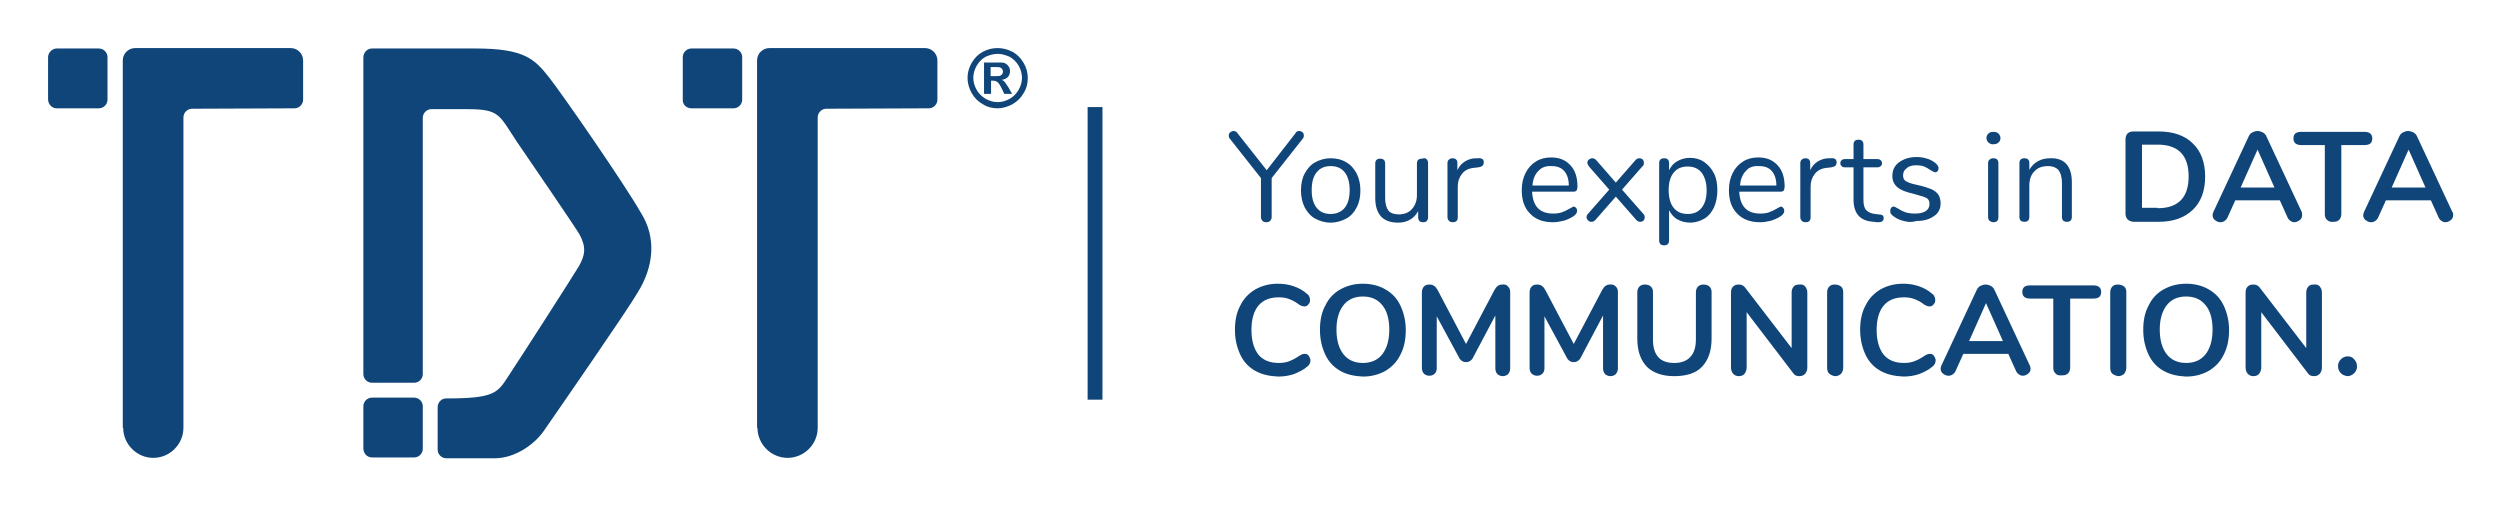
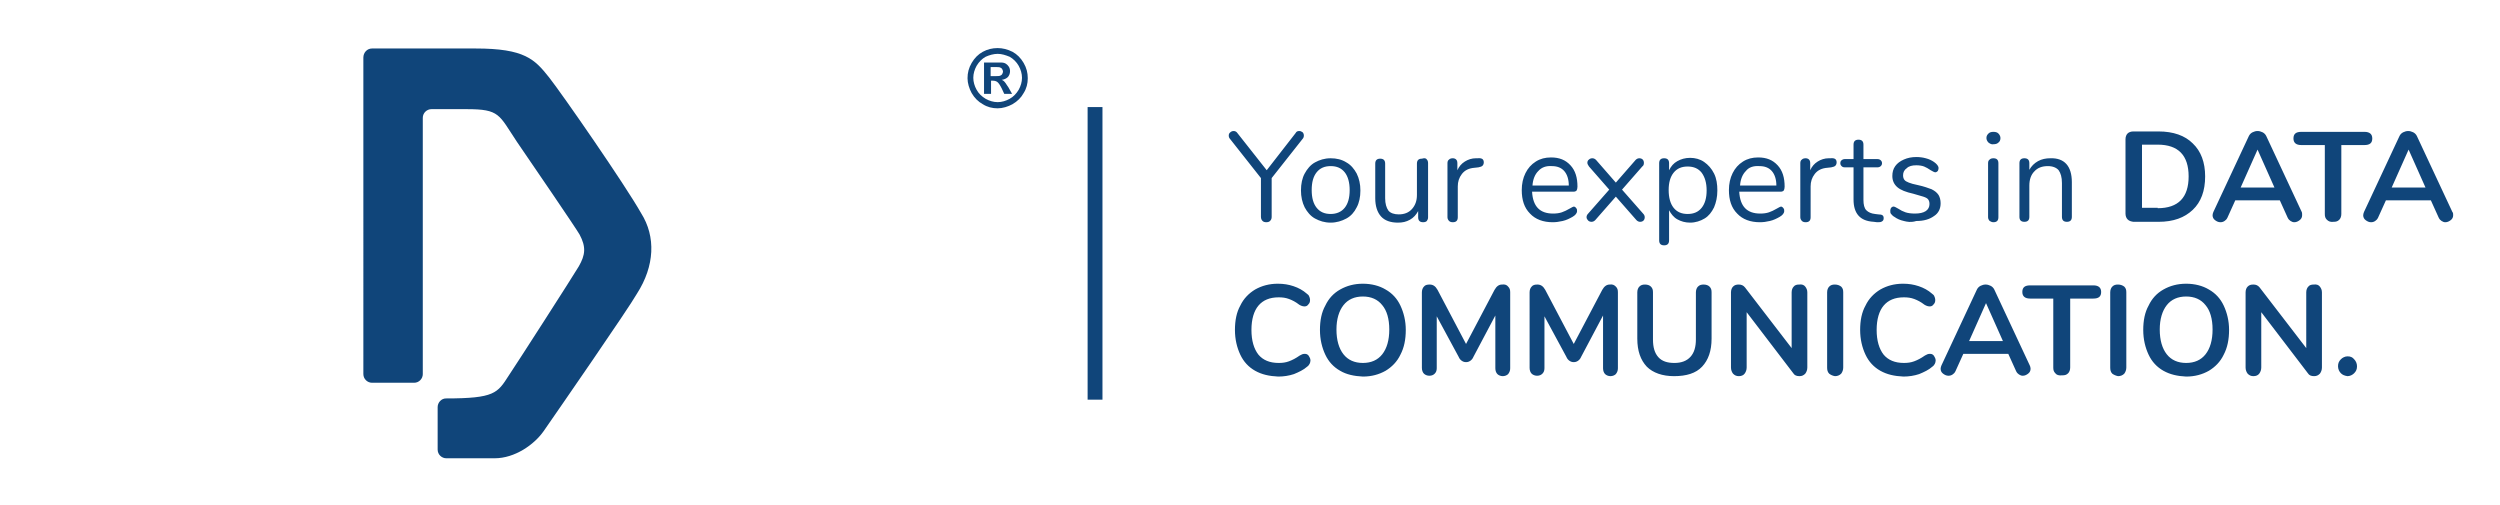
<svg xmlns="http://www.w3.org/2000/svg" role="img" viewBox="-11.65 -11.65 605.80 122.30">
  <title>TDT AG logo</title>
  <style>.st0{fill:#10457a}</style>
  <style>.st0{fill:#10457a}</style>
  <style>.st0{fill:#10457a}</style>
  <style>.st0{fill:#10457a}</style>
  <style>.st0{fill:#10457a}</style>
  <style>.st0{fill:#10457a}</style>
  <g id="Vordergrund">
    <path d="M303.2 20.1c.3 0 .5.1.8.3.2.2.3.5.3.8 0 .3-.1.6-.3.8l-7.5 9.5v9.4c0 .4-.1.7-.4 1-.2.2-.5.3-.9.3s-.7-.1-.9-.3c-.2-.2-.4-.5-.4-1v-9.4l-7.5-9.5c-.2-.2-.3-.5-.3-.8 0-.3.1-.6.4-.8.2-.2.5-.3.8-.3.4 0 .7.2.9.5l7.1 9 7-9c.2-.4.5-.5.9-.5zm3.8 21.2c-1.1-.6-1.9-1.6-2.5-2.7-.6-1.2-.9-2.6-.9-4.1 0-1.6.3-3 .9-4.1s1.4-2.1 2.5-2.7c1.1-.6 2.3-1 3.8-1 1.4 0 2.7.3 3.8 1 1.1.6 1.9 1.6 2.5 2.7.6 1.2.9 2.6.9 4.1 0 1.6-.3 3-.9 4.1-.6 1.2-1.4 2.1-2.5 2.7-1.1.6-2.4 1-3.8 1-1.5 0-2.7-.4-3.8-1zm7.2-2.6c.8-1 1.2-2.4 1.2-4.3 0-1.8-.4-3.3-1.2-4.3-.8-1-1.9-1.5-3.4-1.5s-2.6.5-3.4 1.5c-.8 1-1.2 2.4-1.2 4.3s.4 3.3 1.2 4.3c.8 1 1.9 1.5 3.4 1.5 1.4 0 2.6-.5 3.4-1.5zM334.1 27c.2.2.3.5.3.9V41c0 .4-.1.6-.3.9-.2.2-.5.3-.9.3s-.7-.1-.9-.3c-.2-.2-.3-.5-.3-.9v-1.5c-.5.9-1.1 1.6-2 2.1-.9.5-1.8.7-2.9.7-1.8 0-3.2-.5-4.1-1.5-.9-1-1.4-2.5-1.4-4.4V28c0-.4.1-.7.3-.9.2-.2.5-.3.9-.3s.7.1.9.3c.2.2.3.5.3.9v8.4c0 1.3.3 2.3.8 3 .5.6 1.4.9 2.5.9 1.3 0 2.4-.4 3.2-1.3.8-.9 1.2-2 1.2-3.4V28c0-.4.1-.7.3-.9.2-.2.5-.3.9-.3.7-.2 1-.1 1.2.2zm13.8.7c0 .3-.1.6-.3.8-.2.2-.5.3-1 .4l-.9.1c-1.4.1-2.4.6-3.1 1.5-.7.9-1 1.9-1 3V41c0 .4-.1.7-.3.9-.2.2-.5.3-.9.3s-.7-.1-.9-.3c-.2-.2-.4-.5-.4-.9V27.9c0-.4.1-.7.4-.9.2-.2.5-.3.9-.3.3 0 .6.1.8.3.2.2.3.5.3.9v1.7c.4-.9 1-1.6 1.8-2.1s1.7-.8 2.7-.8h.4c1-.1 1.5.2 1.5 1zm22.4 11.1c.2.2.2.4.2.7 0 .5-.4 1-1.1 1.4-.7.4-1.5.8-2.4 1s-1.6.3-2.4.3c-2.3 0-4.2-.7-5.5-2.1-1.4-1.4-2-3.3-2-5.7 0-1.5.3-2.9.9-4.1.6-1.2 1.4-2.1 2.5-2.8 1.1-.7 2.3-1 3.7-1 2 0 3.5.6 4.7 1.9 1.2 1.3 1.7 3 1.7 5.2 0 .4-.1.7-.2.9-.2.2-.4.3-.8.3h-10c.2 3.6 1.9 5.3 5.1 5.3.8 0 1.5-.1 2.1-.3.6-.2 1.2-.5 1.9-.9.5-.3.9-.5 1.1-.5.2.1.4.2.5.4zm-9.2-9c-.8.8-1.3 2-1.4 3.5h8.8c0-1.5-.4-2.7-1.1-3.5-.7-.8-1.7-1.2-3-1.2-1.4-.1-2.5.3-3.3 1.2zM386.9 41c0 .3-.1.6-.3.8-.2.2-.5.3-.8.3-.3 0-.6-.1-.9-.4l-5-5.7-5 5.7c-.3.3-.6.4-.9.4-.3 0-.6-.1-.8-.3-.2-.2-.4-.5-.4-.8 0-.3.1-.6.4-.9l5.1-5.8-4.9-5.6c-.2-.3-.4-.6-.4-.9 0-.3.1-.6.4-.8.2-.2.5-.3.8-.3.3 0 .6.1.9.4l4.8 5.5 4.8-5.5c.3-.3.6-.4.9-.4.3 0 .6.1.8.3.2.2.3.5.3.8 0 .4-.1.7-.4.9l-4.9 5.6 5.1 5.8c.3.3.4.6.4.9zm14.4-13.4c1 .7 1.8 1.6 2.4 2.8.6 1.2.8 2.6.8 4.1 0 1.6-.3 2.9-.8 4.1-.6 1.2-1.3 2.1-2.3 2.7-1 .6-2.2 1-3.5 1-1.2 0-2.2-.3-3.1-.8-.9-.5-1.5-1.3-2-2.2v7.3c0 .4-.1.7-.3.9-.2.2-.5.3-.9.3s-.7-.1-.9-.3c-.2-.2-.3-.5-.3-.9V27.9c0-.4.1-.7.3-.9.2-.2.5-.3.9-.3s.7.1.9.3c.2.2.3.5.3.9v1.7c.5-1 1.1-1.7 2-2.2.9-.5 1.9-.8 3.1-.8 1.2 0 2.4.3 3.4 1zm-.6 11.1c.8-1 1.2-2.4 1.2-4.2 0-1.8-.4-3.2-1.2-4.3-.8-1-1.9-1.5-3.4-1.5s-2.6.5-3.4 1.5c-.8 1-1.2 2.4-1.2 4.2 0 1.8.4 3.3 1.2 4.3.8 1 1.9 1.5 3.4 1.5s2.6-.5 3.4-1.5zm19.8.1c.2.2.2.4.2.7 0 .5-.4 1-1.1 1.4-.7.4-1.5.8-2.4 1-.8.2-1.6.3-2.4.3-2.3 0-4.2-.7-5.5-2.1-1.4-1.4-2-3.3-2-5.7 0-1.5.3-2.9.9-4.1.6-1.2 1.4-2.1 2.5-2.8 1.1-.7 2.3-1 3.7-1 2 0 3.5.6 4.7 1.9 1.2 1.3 1.7 3 1.7 5.2 0 .4-.1.7-.2.9-.2.2-.4.3-.8.3h-10c.2 3.6 1.9 5.3 5.1 5.3.8 0 1.5-.1 2.1-.3.6-.2 1.2-.5 1.9-.9.5-.3.9-.5 1.1-.5.2.1.4.2.5.4zm-9.1-9c-.8.8-1.3 2-1.4 3.5h8.8c0-1.5-.4-2.7-1.1-3.5-.7-.8-1.7-1.2-3-1.2-1.5-.1-2.6.3-3.3 1.2zm22-2.1c0 .3-.1.6-.3.8-.2.2-.5.3-1 .4l-.9.1c-1.4.1-2.4.6-3.1 1.5-.7.9-1 1.9-1 3V41c0 .4-.1.7-.3.9-.2.2-.5.3-.9.3s-.7-.1-.9-.3c-.2-.2-.4-.5-.4-.9V27.9c0-.4.1-.7.4-.9.2-.2.5-.3.9-.3.3 0 .6.1.8.3.2.2.3.5.3.9v1.7c.4-.9 1-1.6 1.8-2.1s1.7-.8 2.7-.8h.4c1-.1 1.5.2 1.5 1zm11.4 13.5c0 .4-.1.6-.4.8-.3.2-.6.2-1.2.2l-.8-.1c-1.7-.1-2.9-.6-3.7-1.5-.8-.9-1.2-2.2-1.2-3.9v-7.8h-2.1c-.4 0-.6-.1-.8-.3-.2-.2-.3-.4-.3-.7 0-.3.1-.6.3-.7.2-.2.5-.3.8-.3h2.1v-3.5c0-.4.1-.7.3-.9.2-.2.5-.3.9-.3s.7.1.9.3c.2.2.3.5.3.9v3.5h3.4c.3 0 .6.1.8.3.2.2.3.4.3.7 0 .3-.1.5-.3.7-.2.2-.5.3-.8.3h-3.4v7.9c0 1.1.2 2 .7 2.5.5.5 1.2.8 2.1.9l.8.1c1 0 1.3.3 1.3.9zm4.9.7c-.9-.2-1.6-.5-2.3-1-.4-.2-.6-.5-.8-.7-.2-.2-.2-.5-.2-.8 0-.3.1-.5.2-.7.2-.2.4-.3.6-.3.2 0 .6.2 1.1.5.6.4 1.2.7 1.8.9.6.2 1.4.3 2.3.3 1.1 0 2-.2 2.6-.6.6-.4.9-1 .9-1.7 0-.5-.1-.8-.3-1.1-.2-.3-.6-.5-1.2-.7-.6-.2-1.4-.4-2.4-.7-1.8-.4-3.1-.9-3.9-1.6-.8-.7-1.2-1.6-1.2-2.7 0-.9.2-1.7.7-2.4.5-.7 1.2-1.2 2.1-1.6.9-.4 1.9-.6 3-.6.8 0 1.6.1 2.3.3.8.2 1.4.5 2 .9.7.5 1.1 1 1.1 1.5 0 .3-.1.5-.2.7-.2.2-.4.3-.6.3-.2 0-.6-.2-1.1-.5-.6-.4-1.1-.7-1.6-.9-.5-.2-1.2-.3-1.9-.3-1 0-1.8.2-2.3.7-.6.4-.9 1-.9 1.7 0 .5.1.8.3 1.1.2.3.6.5 1.1.7.5.2 1.2.4 2.2.6 1.4.3 2.5.7 3.3 1 .8.4 1.3.8 1.7 1.4.3.5.5 1.2.5 2 0 1.3-.5 2.4-1.6 3.1-1.1.8-2.5 1.2-4.3 1.2-1.3.4-2.2.2-3 0zm20.5-19c-.3-.3-.5-.7-.5-1.1 0-.5.2-.8.5-1.1.3-.3.7-.4 1.2-.4s.9.1 1.2.4c.3.3.5.7.5 1.1 0 .5-.2.9-.5 1.1-.3.3-.7.4-1.2.4-.4.1-.8-.1-1.2-.4zm.3 19c-.2-.2-.4-.5-.4-.9V27.9c0-.4.1-.7.4-.9.2-.2.5-.3.9-.3s.7.1.9.3c.2.2.3.5.3.9V41c0 .4-.1.7-.3.9-.2.2-.5.3-.9.3-.3 0-.6-.1-.9-.3zm19.9-9.4v8.4c0 .4-.1.7-.3.9-.2.2-.5.3-.9.3s-.7-.1-.9-.3c-.2-.2-.3-.5-.3-.9v-8.2c0-1.4-.3-2.4-.8-3.1-.5-.6-1.4-1-2.6-1-1.4 0-2.5.4-3.3 1.3-.8.8-1.2 2-1.2 3.4v7.6c0 .4-.1.7-.3.9-.2.2-.5.3-.9.3s-.7-.1-.9-.3c-.2-.2-.3-.5-.3-.9v-13c0-.4.1-.7.3-.9.2-.2.5-.3.9-.3s.7.1.9.3c.2.2.3.5.3.9v1.6c.5-.9 1.2-1.6 2.1-2.1.9-.5 1.9-.7 3-.7 3.4-.1 5.2 1.9 5.2 5.8zm13.5 9c-.3-.3-.5-.8-.5-1.4v-18c0-.6.2-1.1.5-1.4.3-.3.8-.5 1.4-.5h6.1c3.6 0 6.4 1 8.3 2.9 2 1.9 3 4.6 3 8 0 3.5-1 6.2-3 8.1-2 1.9-4.7 2.9-8.3 2.9h-6.1c-.6-.1-1-.2-1.4-.6zm7.3-2.7c5 0 7.5-2.6 7.5-7.7s-2.5-7.7-7.5-7.7h-3.8v15.3h3.8zm35 1.7c0 .5-.2.9-.6 1.2-.4.3-.8.5-1.3.5-.3 0-.6-.1-.9-.3-.3-.2-.5-.4-.7-.8l-1.9-4.2H530l-1.9 4.2c-.2.4-.4.6-.7.8-.3.2-.6.3-1 .3-.5 0-.9-.2-1.3-.5s-.6-.7-.6-1.2c0-.3.1-.5.2-.8l8.6-18.4c.2-.4.5-.7.9-.9.4-.2.8-.3 1.2-.3.4 0 .8.1 1.2.3.4.2.7.5.9.9l8.6 18.4c.1.2.1.5.1.8zm-14.9-6.7h8.2l-4.1-9.2-4.1 9.2zm20.9 7.8c-.4-.4-.5-.8-.5-1.4V23.5H546c-1.2 0-1.9-.5-1.9-1.6s.6-1.6 1.9-1.6h15.3c1.2 0 1.9.5 1.9 1.6s-.6 1.6-1.9 1.6h-5.6v16.7c0 .6-.2 1.1-.5 1.4-.4.4-.8.5-1.4.5-.7.1-1.2-.1-1.6-.5zm30.6-1.1c0 .5-.2.9-.6 1.2-.4.3-.8.5-1.3.5-.3 0-.6-.1-.9-.3-.3-.2-.5-.4-.7-.8l-1.9-4.2h-10.9l-1.9 4.2c-.2.4-.4.6-.7.8-.3.2-.6.3-1 .3-.5 0-.9-.2-1.3-.5s-.6-.7-.6-1.2c0-.3.1-.5.2-.8l8.6-18.4c.2-.4.5-.7.9-.9.4-.2.8-.3 1.2-.3.4 0 .8.1 1.2.3.4.2.7.5.9.9l8.6 18.4c.2.2.2.5.2.8zm-14.9-6.7h8.2l-4.1-9.2-4.1 9.2zM292.5 78.2c-1.6-.9-2.8-2.2-3.6-3.9-.8-1.7-1.3-3.7-1.3-6s.4-4.3 1.3-5.9c.8-1.7 2.1-3 3.6-3.9 1.6-.9 3.4-1.4 5.5-1.4 1.4 0 2.6.2 3.8.6 1.2.4 2.3 1 3.2 1.8.3.2.5.4.6.7.1.2.2.5.2.8 0 .5-.1.8-.4 1.1-.2.3-.5.5-.9.5s-.8-.1-1.3-.4c-.9-.7-1.7-1.1-2.5-1.4-.8-.3-1.6-.4-2.5-.4-2.2 0-3.8.7-4.9 2-1.1 1.3-1.7 3.3-1.7 5.9 0 2.6.6 4.6 1.7 6 1.1 1.3 2.7 2 4.9 2 .9 0 1.7-.1 2.5-.4.8-.3 1.6-.7 2.6-1.4l.6-.3c.2-.1.4-.1.7-.1.4 0 .7.2.9.5.2.3.4.7.4 1.1 0 .3-.1.6-.2.8-.1.2-.3.5-.6.7-.9.8-2 1.3-3.2 1.8-1.2.4-2.5.6-3.8.6-2.2-.1-4-.5-5.6-1.4zm20.6 0c-1.6-.9-2.8-2.2-3.6-3.9-.8-1.7-1.3-3.7-1.3-6s.4-4.3 1.3-5.9c.8-1.7 2-3 3.6-3.9 1.6-.9 3.4-1.4 5.5-1.4s4 .5 5.5 1.4c1.6.9 2.8 2.2 3.6 3.9.8 1.7 1.3 3.7 1.3 5.9 0 2.3-.4 4.3-1.3 6-.8 1.7-2.1 3-3.6 3.9-1.6.9-3.4 1.4-5.5 1.4-2.1-.1-4-.5-5.5-1.4zm10.2-4c1.1-1.4 1.7-3.4 1.7-6s-.6-4.6-1.7-5.9c-1.1-1.4-2.7-2.1-4.7-2.1s-3.6.7-4.7 2.1c-1.1 1.4-1.7 3.4-1.7 5.9 0 2.6.6 4.6 1.7 6 1.1 1.4 2.7 2.1 4.7 2.1s3.6-.7 4.7-2.1zm30.5-16.4c.4.4.5.8.5 1.4v18.4c0 .6-.2 1-.5 1.4-.3.3-.8.5-1.3.5s-1-.2-1.3-.5-.5-.8-.5-1.4V64.8l-5.3 10c-.2.5-.5.8-.8 1-.3.2-.6.3-1 .3s-.7-.1-1-.3c-.3-.2-.6-.5-.8-1l-5.3-9.8v12.6c0 .6-.2 1-.5 1.3-.3.3-.7.5-1.3.5-.5 0-1-.2-1.3-.5s-.5-.8-.5-1.4V59.2c0-.6.2-1.1.5-1.4.3-.4.8-.5 1.4-.5.8 0 1.4.4 1.9 1.3l6.9 13.1 6.9-13.1c.5-.9 1.1-1.3 1.8-1.3.7-.1 1.2.1 1.5.5zm26.1 0c.4.4.5.8.5 1.4v18.4c0 .6-.2 1-.5 1.4-.3.3-.8.5-1.3.5s-1-.2-1.3-.5-.5-.8-.5-1.4V64.8l-5.3 10c-.2.5-.5.8-.8 1-.3.2-.6.3-1 .3s-.7-.1-1-.3c-.3-.2-.6-.5-.8-1l-5.3-9.8v12.6c0 .6-.2 1-.5 1.3-.3.3-.7.5-1.3.5-.5 0-1-.2-1.3-.5s-.5-.8-.5-1.4V59.2c0-.6.2-1.1.5-1.4.3-.4.8-.5 1.4-.5.8 0 1.4.4 1.9 1.3l6.9 13.1 6.9-13.1c.5-.9 1.1-1.3 1.8-1.3.7-.1 1.1.1 1.5.5zm7.5 19.4c-1.5-1.6-2.3-3.8-2.3-6.8V59.2c0-.6.2-1.1.5-1.4.4-.4.8-.5 1.4-.5.6 0 1.1.2 1.4.5.4.4.5.8.5 1.4v11.4c0 1.9.4 3.3 1.3 4.3s2.2 1.4 3.9 1.4c1.7 0 3-.5 3.9-1.5.9-1 1.3-2.4 1.3-4.2V59.2c0-.6.2-1.1.5-1.4.4-.4.8-.5 1.4-.5.6 0 1.1.2 1.4.5.4.4.5.8.5 1.4v11.2c0 3-.8 5.2-2.3 6.8-1.5 1.6-3.8 2.3-6.8 2.3-2.8 0-5.1-.8-6.6-2.3zm38.4-19.4c.3.4.5.8.5 1.4v18.2c0 .6-.2 1.1-.5 1.5-.4.4-.8.6-1.4.6-.7 0-1.2-.2-1.5-.7L411.6 64v13.4c0 .6-.2 1.1-.5 1.5-.3.4-.8.6-1.4.6-.6 0-1-.2-1.4-.6-.3-.4-.5-.9-.5-1.5V59.2c0-.6.2-1.1.5-1.4.4-.4.8-.5 1.4-.5.6 0 1.1.2 1.5.7l11.3 14.7V59.2c0-.6.2-1.1.5-1.4.3-.4.8-.5 1.3-.5.7-.1 1.2.1 1.5.5zm5.8 21.1c-.4-.4-.5-.9-.5-1.5V59.2c0-.6.2-1.1.5-1.4.4-.4.8-.5 1.4-.5.6 0 1.1.2 1.5.5.4.4.5.8.5 1.4v18.2c0 .6-.2 1.1-.5 1.5-.4.4-.9.6-1.5.6-.6-.1-1-.3-1.4-.6zm12.4-.7c-1.6-.9-2.8-2.2-3.6-3.9-.8-1.7-1.3-3.7-1.3-6s.4-4.3 1.3-5.9c.8-1.7 2.1-3 3.6-3.9 1.6-.9 3.4-1.4 5.5-1.4 1.4 0 2.6.2 3.8.6 1.2.4 2.3 1 3.2 1.8.3.2.5.4.6.7.1.2.2.5.2.8 0 .5-.1.8-.4 1.1-.2.3-.5.5-.9.5s-.8-.1-1.3-.4c-.9-.7-1.7-1.1-2.5-1.4-.8-.3-1.6-.4-2.5-.4-2.2 0-3.8.7-4.9 2-1.1 1.3-1.7 3.3-1.7 5.9 0 2.6.6 4.6 1.7 6 1.1 1.3 2.7 2 4.9 2 .9 0 1.7-.1 2.5-.4.8-.3 1.6-.7 2.6-1.4l.6-.3c.2-.1.4-.1.7-.1.4 0 .7.2.9.5.2.3.4.7.4 1.1 0 .3-.1.6-.2.8-.1.2-.3.5-.6.7-.9.8-2 1.3-3.2 1.8-1.2.4-2.5.6-3.8.6-2.2-.1-4-.5-5.6-1.4zm36.4-.5c0 .5-.2.9-.6 1.2-.4.3-.8.5-1.3.5-.3 0-.6-.1-.9-.3-.3-.2-.5-.4-.7-.8l-1.9-4.2h-10.9l-1.9 4.2c-.2.4-.4.6-.7.8-.3.2-.6.3-1 .3-.5 0-.9-.2-1.3-.5s-.6-.7-.6-1.2c0-.3.1-.5.2-.8l8.6-18.4c.2-.4.5-.7.9-.9.4-.2.8-.3 1.2-.3.4 0 .8.1 1.2.3.4.2.7.5.9.9l8.6 18.4c.1.2.2.5.2.8zM465.5 71h8.2l-4.1-9.2-4.1 9.2zm20.9 7.8c-.4-.4-.5-.8-.5-1.4V60.7h-5.6c-1.2 0-1.9-.5-1.9-1.6s.6-1.6 1.9-1.6h15.3c1.2 0 1.9.5 1.9 1.6s-.6 1.6-1.9 1.6H490v16.7c0 .6-.2 1.1-.5 1.4-.4.4-.8.5-1.4.5-.9.1-1.4-.1-1.7-.5zm13.8.1c-.4-.4-.5-.9-.5-1.5V59.2c0-.6.2-1.1.5-1.4.4-.4.8-.5 1.4-.5.6 0 1.1.2 1.5.5.4.4.5.8.5 1.4v18.2c0 .6-.2 1.1-.5 1.5-.4.4-.9.6-1.5.6-.5-.1-1-.3-1.4-.6zm12.4-.7c-1.6-.9-2.8-2.2-3.6-3.9-.8-1.7-1.3-3.7-1.3-6s.4-4.3 1.3-5.9c.8-1.7 2-3 3.6-3.9 1.6-.9 3.4-1.4 5.5-1.4s4 .5 5.5 1.4c1.6.9 2.8 2.2 3.6 3.9.8 1.7 1.3 3.7 1.3 5.9 0 2.3-.4 4.3-1.3 6-.8 1.7-2.1 3-3.6 3.9-1.6.9-3.4 1.4-5.5 1.4-2.1-.1-3.9-.5-5.5-1.4zm10.2-4c1.1-1.4 1.7-3.4 1.7-6s-.6-4.6-1.7-5.9c-1.1-1.4-2.7-2.1-4.7-2.1s-3.6.7-4.7 2.1c-1.1 1.4-1.7 3.4-1.7 5.9 0 2.6.6 4.6 1.7 6 1.1 1.4 2.7 2.1 4.7 2.1s3.6-.7 4.7-2.1zm27.7-16.4c.3.4.5.8.5 1.4v18.2c0 .6-.2 1.1-.5 1.5-.4.4-.8.6-1.4.6-.7 0-1.2-.2-1.5-.7L536.3 64v13.4c0 .6-.2 1.1-.5 1.5-.3.4-.8.6-1.4.6-.6 0-1-.2-1.4-.6-.3-.4-.5-.9-.5-1.5V59.2c0-.6.2-1.1.5-1.4.4-.4.8-.5 1.4-.5.6 0 1.1.2 1.5.7l11.3 14.7V59.2c0-.6.2-1.1.5-1.4.3-.4.8-.5 1.3-.5.7-.1 1.2.1 1.5.5zm5.1 21c-.4-.4-.7-1-.7-1.7s.2-1.2.7-1.7c.4-.4 1-.7 1.6-.7.7 0 1.2.2 1.6.7.4.4.7 1 .7 1.7s-.2 1.2-.7 1.7c-.4.4-1 .7-1.6.7-.7-.1-1.2-.3-1.6-.7zM251.9 14.3h3.6v70.9h-3.6zM230.1 0c1.2 0 2.4.3 3.6.9 1.1.6 2 1.5 2.7 2.7.7 1.2 1 2.4 1 3.7 0 1.3-.3 2.5-1 3.6-.6 1.1-1.5 2-2.7 2.7-1.1.6-2.4 1-3.6 1-1.3 0-2.5-.3-3.6-1-1.1-.6-2-1.5-2.7-2.7-.6-1.1-1-2.4-1-3.6 0-1.3.3-2.5 1-3.7.7-1.2 1.6-2.1 2.7-2.7 1.1-.6 2.3-.9 3.6-.9zm0 1.4c-1 0-2 .3-2.9.7-.9.5-1.6 1.2-2.2 2.2-.5.9-.8 1.9-.8 2.9s.3 2 .8 2.9c.5.9 1.2 1.6 2.2 2.2.9.5 1.9.8 2.9.8s2-.3 2.9-.8c.9-.5 1.6-1.2 2.2-2.2.5-.9.8-1.9.8-2.9s-.3-2-.8-2.9c-.5-.9-1.3-1.7-2.2-2.2-1-.4-1.9-.7-2.9-.7zm-3.3 9.8V3.5h4.1c.5 0 .9.1 1.2.3.3.2.5.4.7.7.2.3.3.7.3 1.1 0 .6-.2 1-.5 1.4-.4.4-.9.6-1.5.7.2.1.4.2.5.3.1.1.3.3.5.6.1.1.2.4.6.9l.9 1.6h-1.9l-.6-1.3c-.4-.8-.8-1.4-1.1-1.6-.3-.2-.6-.3-1.1-.3h-.4v3.2h-1.7zm1.6-4.4h.6c.9 0 1.5 0 1.7-.1.2-.1.4-.2.5-.4s.2-.4.2-.6c0-.2-.1-.4-.2-.6-.1-.2-.3-.3-.5-.4-.2-.1-.8-.1-1.7-.1h-.6v2.2z" class="st0" />
-     <path d="M2.1 14.6h10.2c1.2 0 2.1-1 2.1-2.1V2.2c0-1.2-1-2.1-2.1-2.1H2.1C1 .1 0 1.1 0 2.2v10.2c0 1.3 1 2.2 2.1 2.2zM18.2 92c0 4 3.3 7.3 7.3 7.3s7.3-3.3 7.3-7.3V16.8c0-1.2 1-2.1 2.1-2.1l24.8-.1c1.2 0 2.1-1 2.1-2.1V3c0-1.6-1.3-3-3-3H21.1c-1.6 0-3 1.3-3 3v89zm137.7-77.4h10.2c1.2 0 2.1-1 2.1-2.1V2.2c0-1.2-1-2.1-2.1-2.1h-10.2c-1.2 0-2.1 1-2.1 2.1v10.2c-.1 1.3.9 2.2 2.1 2.2zm16 77.4c0 4 3.3 7.3 7.3 7.3s7.3-3.3 7.3-7.3V16.8c0-1.2 1-2.1 2.1-2.1l24.8-.1c1.2 0 2.1-1 2.1-2.1V3c0-1.6-1.3-3-3-3h-37.7c-1.6 0-3 1.3-3 3v89z" class="st0" />
    <path d="M121.4 7.1c-3.5-4.4-5.9-7-17.8-7H78.5c-1.2 0-2.1 1-2.1 2.2V79c0 1.2 1 2.1 2.1 2.1h10.2c1.2 0 2.1-1 2.1-2.1V16.9c0-1.2 1-2.1 2.1-2.1h8.5c8.1 0 7.8 1.3 12.2 7.9 3.5 5.1 14.5 21.2 15.2 22.5 1.6 3 1.4 4.9-.2 7.7-1.1 1.9-15.3 24-17 26.5-2.7 4.2-3.4 5.5-15.2 5.5-1.1 0-2 1-2 2.1v10.3c0 1.2 1 2.1 2.1 2.1h11.7c4.9 0 9.6-3.3 11.9-6.6 3.4-4.9 20.5-29.6 22.6-33.3 4.3-6.7 4.6-13.8 1-19.5-3.9-6.9-19-28.7-22.3-32.9z" class="st0" />
-     <path d="M78.5 99.2h10.2c1.2 0 2.1-1 2.1-2.1V86.8c0-1.2-1-2.1-2.1-2.1H78.5c-1.2 0-2.1 1-2.1 2.1V97c0 1.2.9 2.2 2.1 2.2z" class="st0" />
  </g>
</svg>